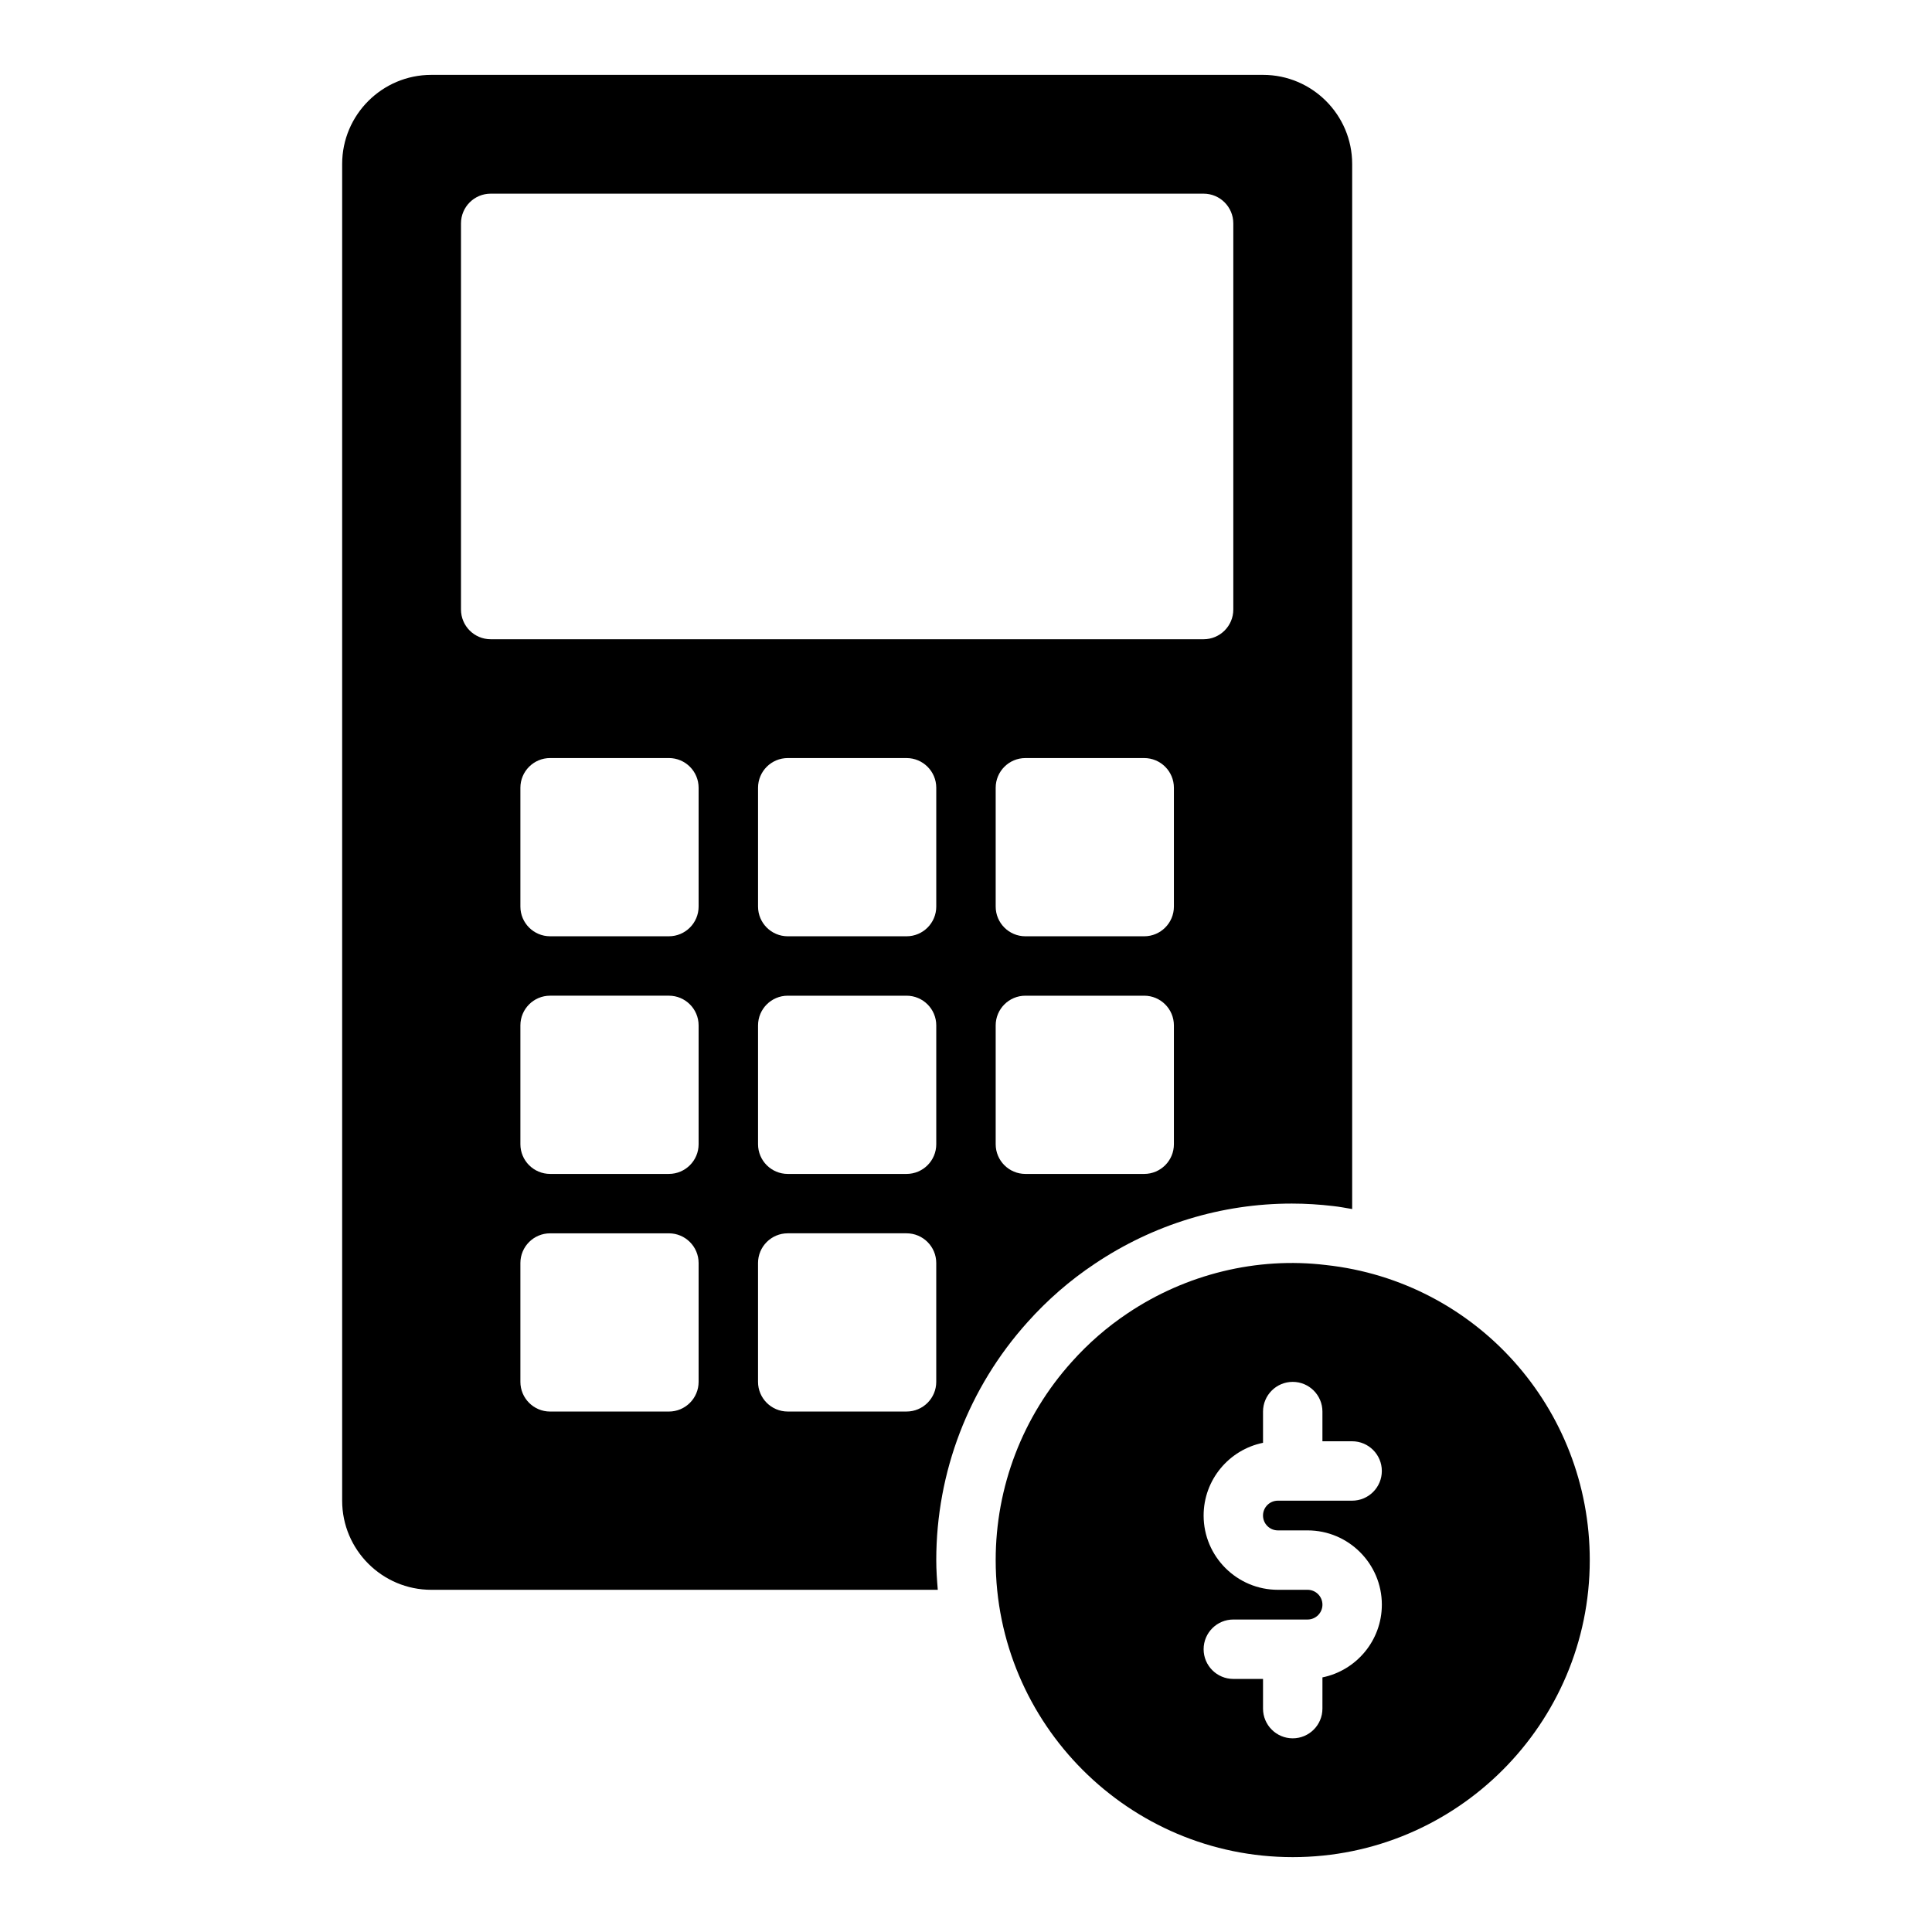
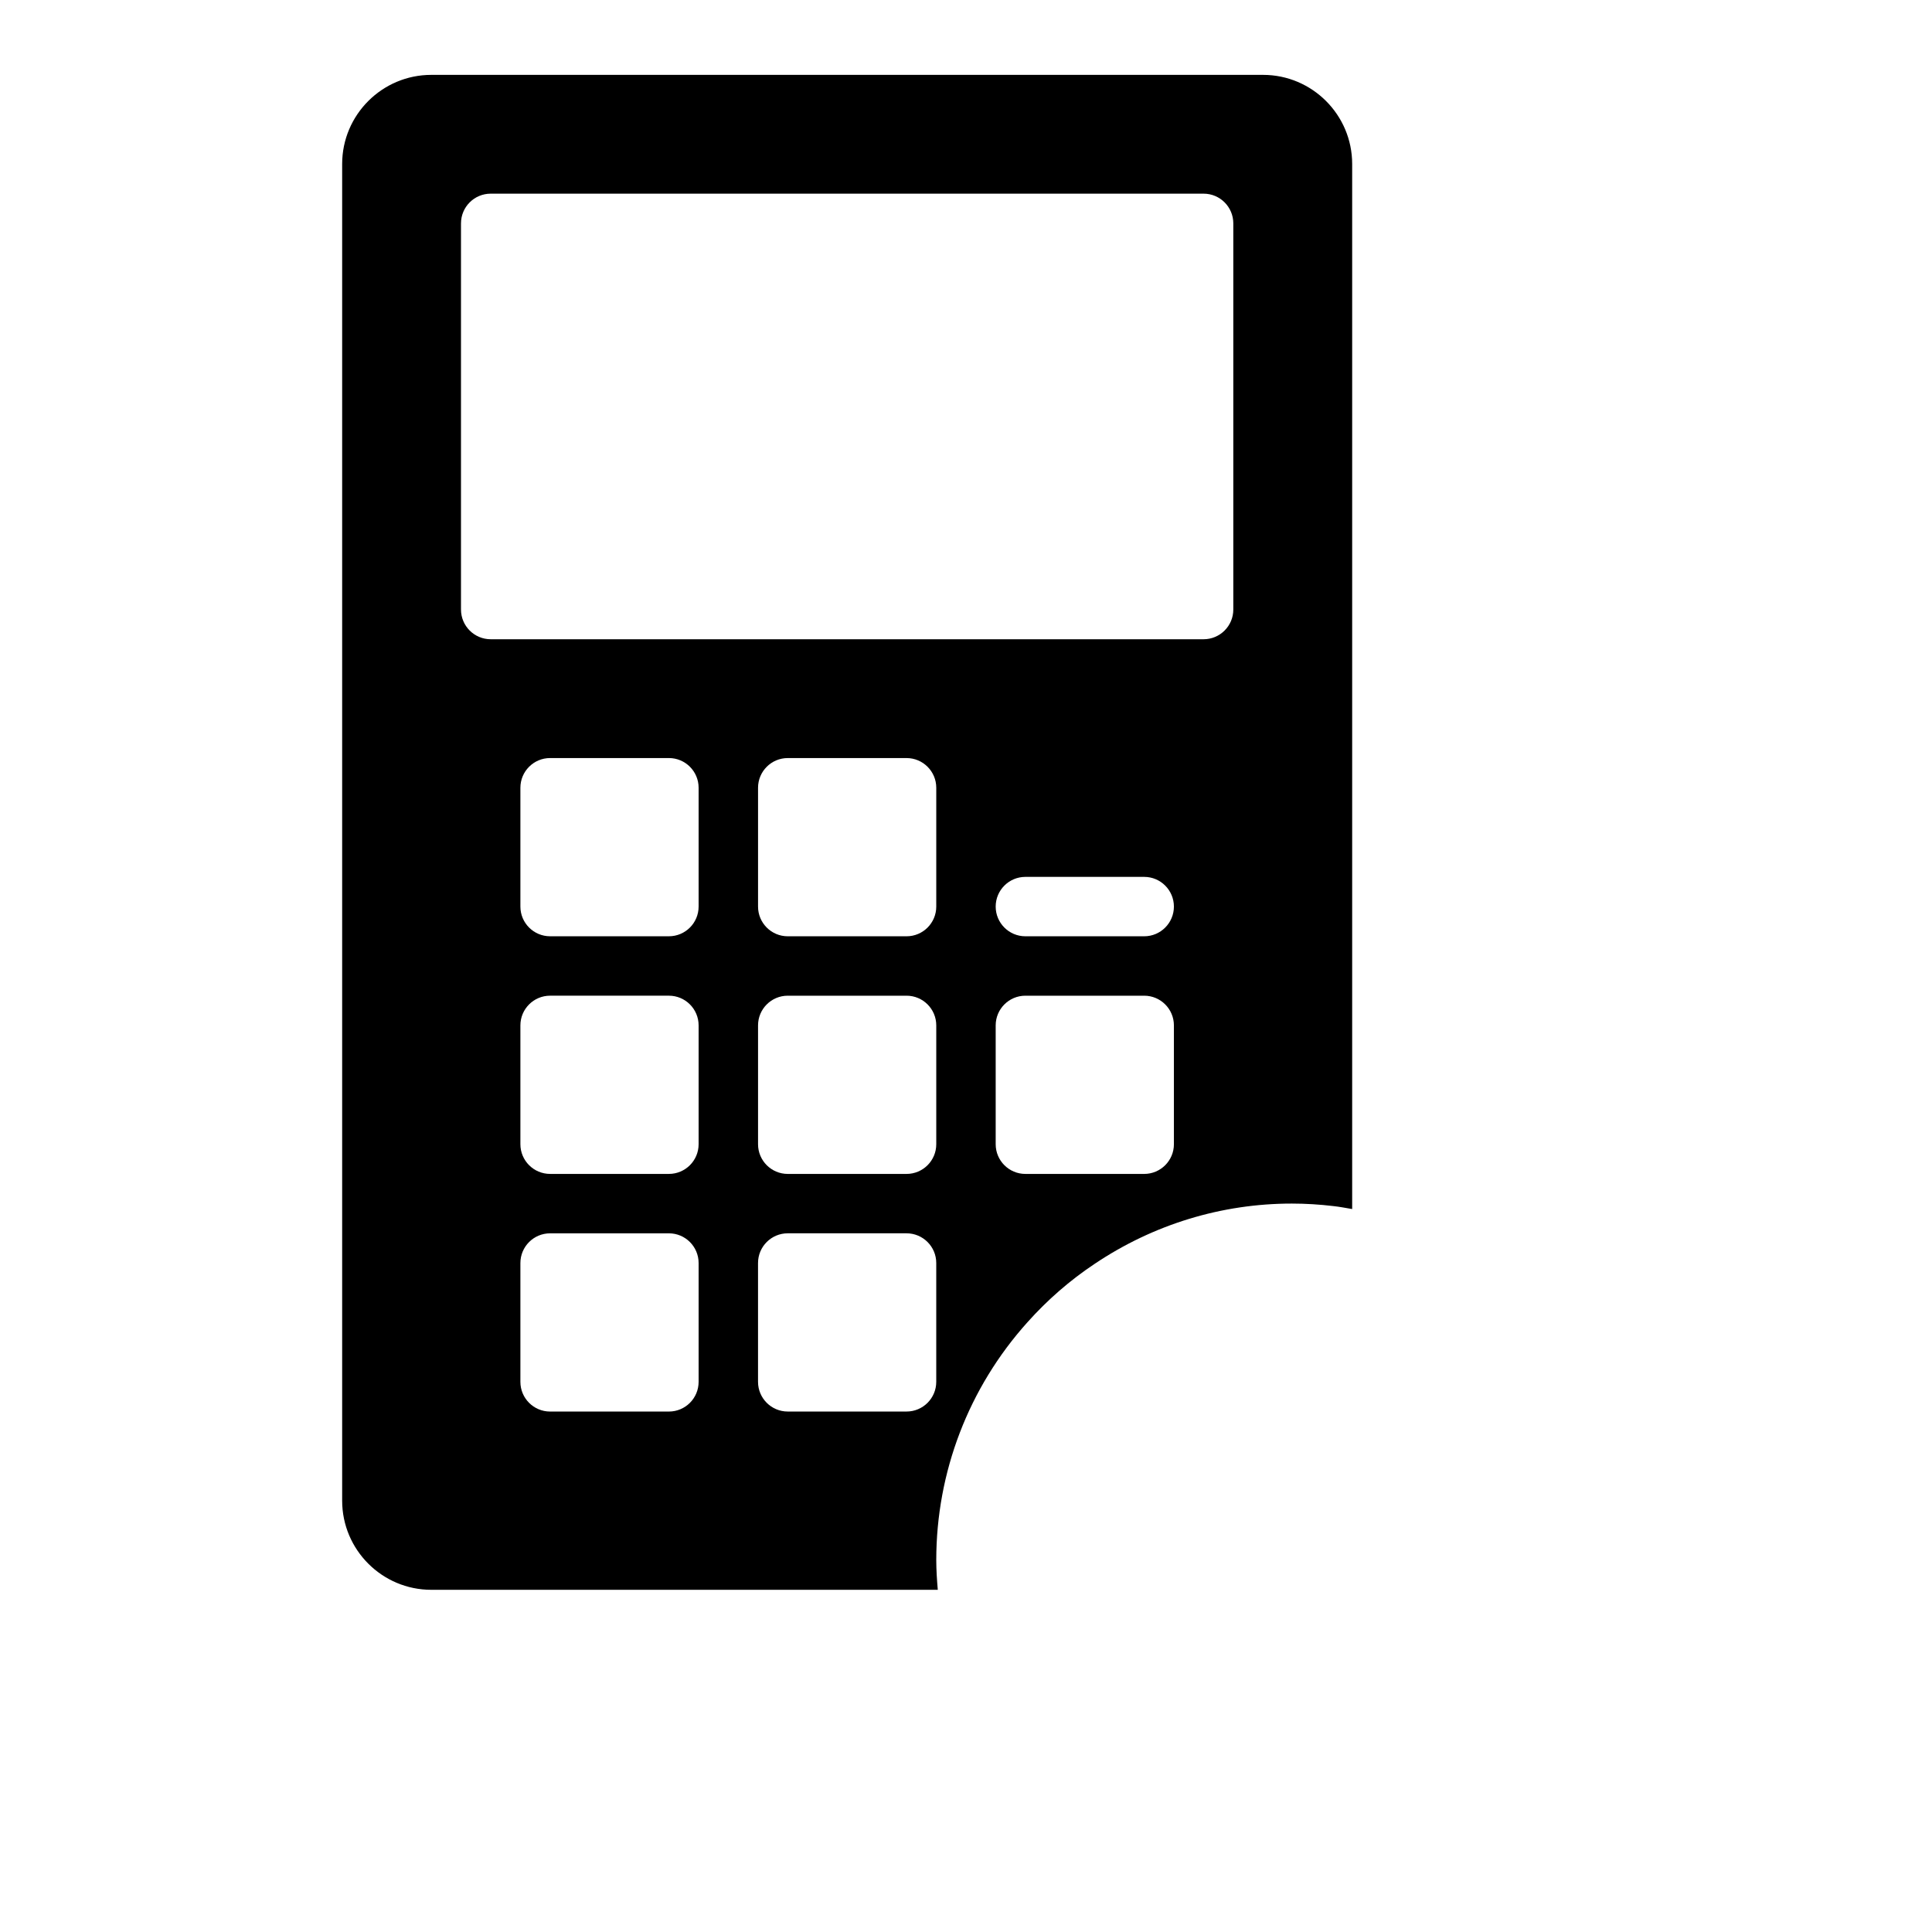
<svg xmlns="http://www.w3.org/2000/svg" fill="#000000" width="800px" height="800px" version="1.1" viewBox="144 144 512 512">
  <g>
-     <path d="m495.41 479.25c-18.316-2.227-37.125 2.41-52.547 12.762-5.441 3.629-10.453 7.988-14.871 12.941-12.977 14.43-20.125 33.07-20.125 52.488 0 43.406 35.312 78.719 78.719 78.719s78.719-35.312 78.719-78.719c0.004-40.242-30.094-73.855-69.895-78.191zm-12.758 70.32h7.871c10.848 0 19.68 8.832 19.68 19.68 0 9.5-6.769 17.453-15.742 19.277l-0.004 8.277c0 4.344-3.527 7.871-7.871 7.871s-7.871-3.527-7.871-7.871v-7.871h-7.871c-4.344 0-7.871-3.527-7.871-7.871s3.527-7.871 7.871-7.871h19.68c2.172 0 3.938-1.762 3.938-3.938-0.004-2.176-1.766-3.938-3.938-3.938h-7.871c-10.848 0-19.68-8.832-19.68-19.68 0-9.5 6.769-17.453 15.742-19.277v-8.277c0-4.344 3.527-7.871 7.871-7.871s7.871 3.527 7.871 7.871v7.871h7.871c4.344 0 7.871 3.527 7.871 7.871s-3.527 7.871-7.871 7.871h-19.68c-2.172 0-3.938 1.762-3.938 3.938 0.004 2.176 1.766 3.938 3.941 3.938z" />
-     <path d="m392.12 557.44c0-23.316 8.582-45.695 24.16-63.023 5.266-5.902 11.281-11.141 17.848-15.508 15.539-10.422 33.605-15.949 52.215-15.949 3.66 0 7.352 0.227 10.973 0.66 1.699 0.18 3.352 0.512 5.023 0.789v-276.95c0-13.02-10.598-23.617-23.617-23.617h-220.43c-13.02 0-23.617 10.598-23.617 23.617v354.24c0 13.02 10.598 23.617 23.617 23.617h134.23c-0.219-2.606-0.402-5.211-0.402-7.875zm0-110.21c0 4.344-3.527 7.871-7.871 7.871h-31.488c-4.344 0-7.871-3.527-7.871-7.871v-31.488c0-4.344 3.527-7.871 7.871-7.871h31.488c4.344 0 7.871 3.527 7.871 7.871zm0-62.977c0 4.344-3.527 7.871-7.871 7.871h-31.488c-4.344 0-7.871-3.527-7.871-7.871v-31.488c0-4.344 3.527-7.871 7.871-7.871h31.488c4.344 0 7.871 3.527 7.871 7.871zm62.977 62.977c0 4.344-3.527 7.871-7.871 7.871h-31.488c-4.344 0-7.871-3.527-7.871-7.871v-31.488c0-4.344 3.527-7.871 7.871-7.871h31.488c4.344 0 7.871 3.527 7.871 7.871zm0-62.977c0 4.344-3.527 7.871-7.871 7.871h-31.488c-4.344 0-7.871-3.527-7.871-7.871v-31.488c0-4.344 3.527-7.871 7.871-7.871h31.488c4.344 0 7.871 3.527 7.871 7.871zm-188.93-78.719v-102.34c0-4.344 3.527-7.871 7.871-7.871h188.93c4.344 0 7.871 3.527 7.871 7.871v102.34c0 4.344-3.527 7.871-7.871 7.871h-188.93c-4.348 0-7.871-3.527-7.871-7.871zm62.973 204.67c0 4.344-3.527 7.871-7.871 7.871h-31.488c-4.344 0-7.871-3.527-7.871-7.871v-31.488c0-4.344 3.527-7.871 7.871-7.871h31.488c4.344 0 7.871 3.527 7.871 7.871zm0-62.977c0 4.344-3.527 7.871-7.871 7.871h-31.488c-4.344 0-7.871-3.527-7.871-7.871v-31.488c0-4.344 3.527-7.871 7.871-7.871h31.488c4.344 0 7.871 3.527 7.871 7.871zm0-62.977c0 4.344-3.527 7.871-7.871 7.871h-31.488c-4.344 0-7.871-3.527-7.871-7.871v-31.488c0-4.344 3.527-7.871 7.871-7.871h31.488c4.344 0 7.871 3.527 7.871 7.871zm55.105 133.82h-31.488c-4.344 0-7.871-3.527-7.871-7.871v-31.488c0-4.344 3.527-7.871 7.871-7.871h31.488c4.344 0 7.871 3.527 7.871 7.871v31.488c0 4.344-3.523 7.871-7.871 7.871z" />
+     <path d="m392.12 557.44c0-23.316 8.582-45.695 24.16-63.023 5.266-5.902 11.281-11.141 17.848-15.508 15.539-10.422 33.605-15.949 52.215-15.949 3.66 0 7.352 0.227 10.973 0.66 1.699 0.18 3.352 0.512 5.023 0.789v-276.95c0-13.02-10.598-23.617-23.617-23.617h-220.43c-13.02 0-23.617 10.598-23.617 23.617v354.24c0 13.02 10.598 23.617 23.617 23.617h134.23c-0.219-2.606-0.402-5.211-0.402-7.875zm0-110.21c0 4.344-3.527 7.871-7.871 7.871h-31.488c-4.344 0-7.871-3.527-7.871-7.871v-31.488c0-4.344 3.527-7.871 7.871-7.871h31.488c4.344 0 7.871 3.527 7.871 7.871zm0-62.977c0 4.344-3.527 7.871-7.871 7.871h-31.488c-4.344 0-7.871-3.527-7.871-7.871v-31.488c0-4.344 3.527-7.871 7.871-7.871h31.488c4.344 0 7.871 3.527 7.871 7.871zm62.977 62.977c0 4.344-3.527 7.871-7.871 7.871h-31.488c-4.344 0-7.871-3.527-7.871-7.871v-31.488c0-4.344 3.527-7.871 7.871-7.871h31.488c4.344 0 7.871 3.527 7.871 7.871zm0-62.977c0 4.344-3.527 7.871-7.871 7.871h-31.488c-4.344 0-7.871-3.527-7.871-7.871c0-4.344 3.527-7.871 7.871-7.871h31.488c4.344 0 7.871 3.527 7.871 7.871zm-188.93-78.719v-102.34c0-4.344 3.527-7.871 7.871-7.871h188.93c4.344 0 7.871 3.527 7.871 7.871v102.34c0 4.344-3.527 7.871-7.871 7.871h-188.93c-4.348 0-7.871-3.527-7.871-7.871zm62.973 204.67c0 4.344-3.527 7.871-7.871 7.871h-31.488c-4.344 0-7.871-3.527-7.871-7.871v-31.488c0-4.344 3.527-7.871 7.871-7.871h31.488c4.344 0 7.871 3.527 7.871 7.871zm0-62.977c0 4.344-3.527 7.871-7.871 7.871h-31.488c-4.344 0-7.871-3.527-7.871-7.871v-31.488c0-4.344 3.527-7.871 7.871-7.871h31.488c4.344 0 7.871 3.527 7.871 7.871zm0-62.977c0 4.344-3.527 7.871-7.871 7.871h-31.488c-4.344 0-7.871-3.527-7.871-7.871v-31.488c0-4.344 3.527-7.871 7.871-7.871h31.488c4.344 0 7.871 3.527 7.871 7.871zm55.105 133.82h-31.488c-4.344 0-7.871-3.527-7.871-7.871v-31.488c0-4.344 3.527-7.871 7.871-7.871h31.488c4.344 0 7.871 3.527 7.871 7.871v31.488c0 4.344-3.523 7.871-7.871 7.871z" />
  </g>
</svg>